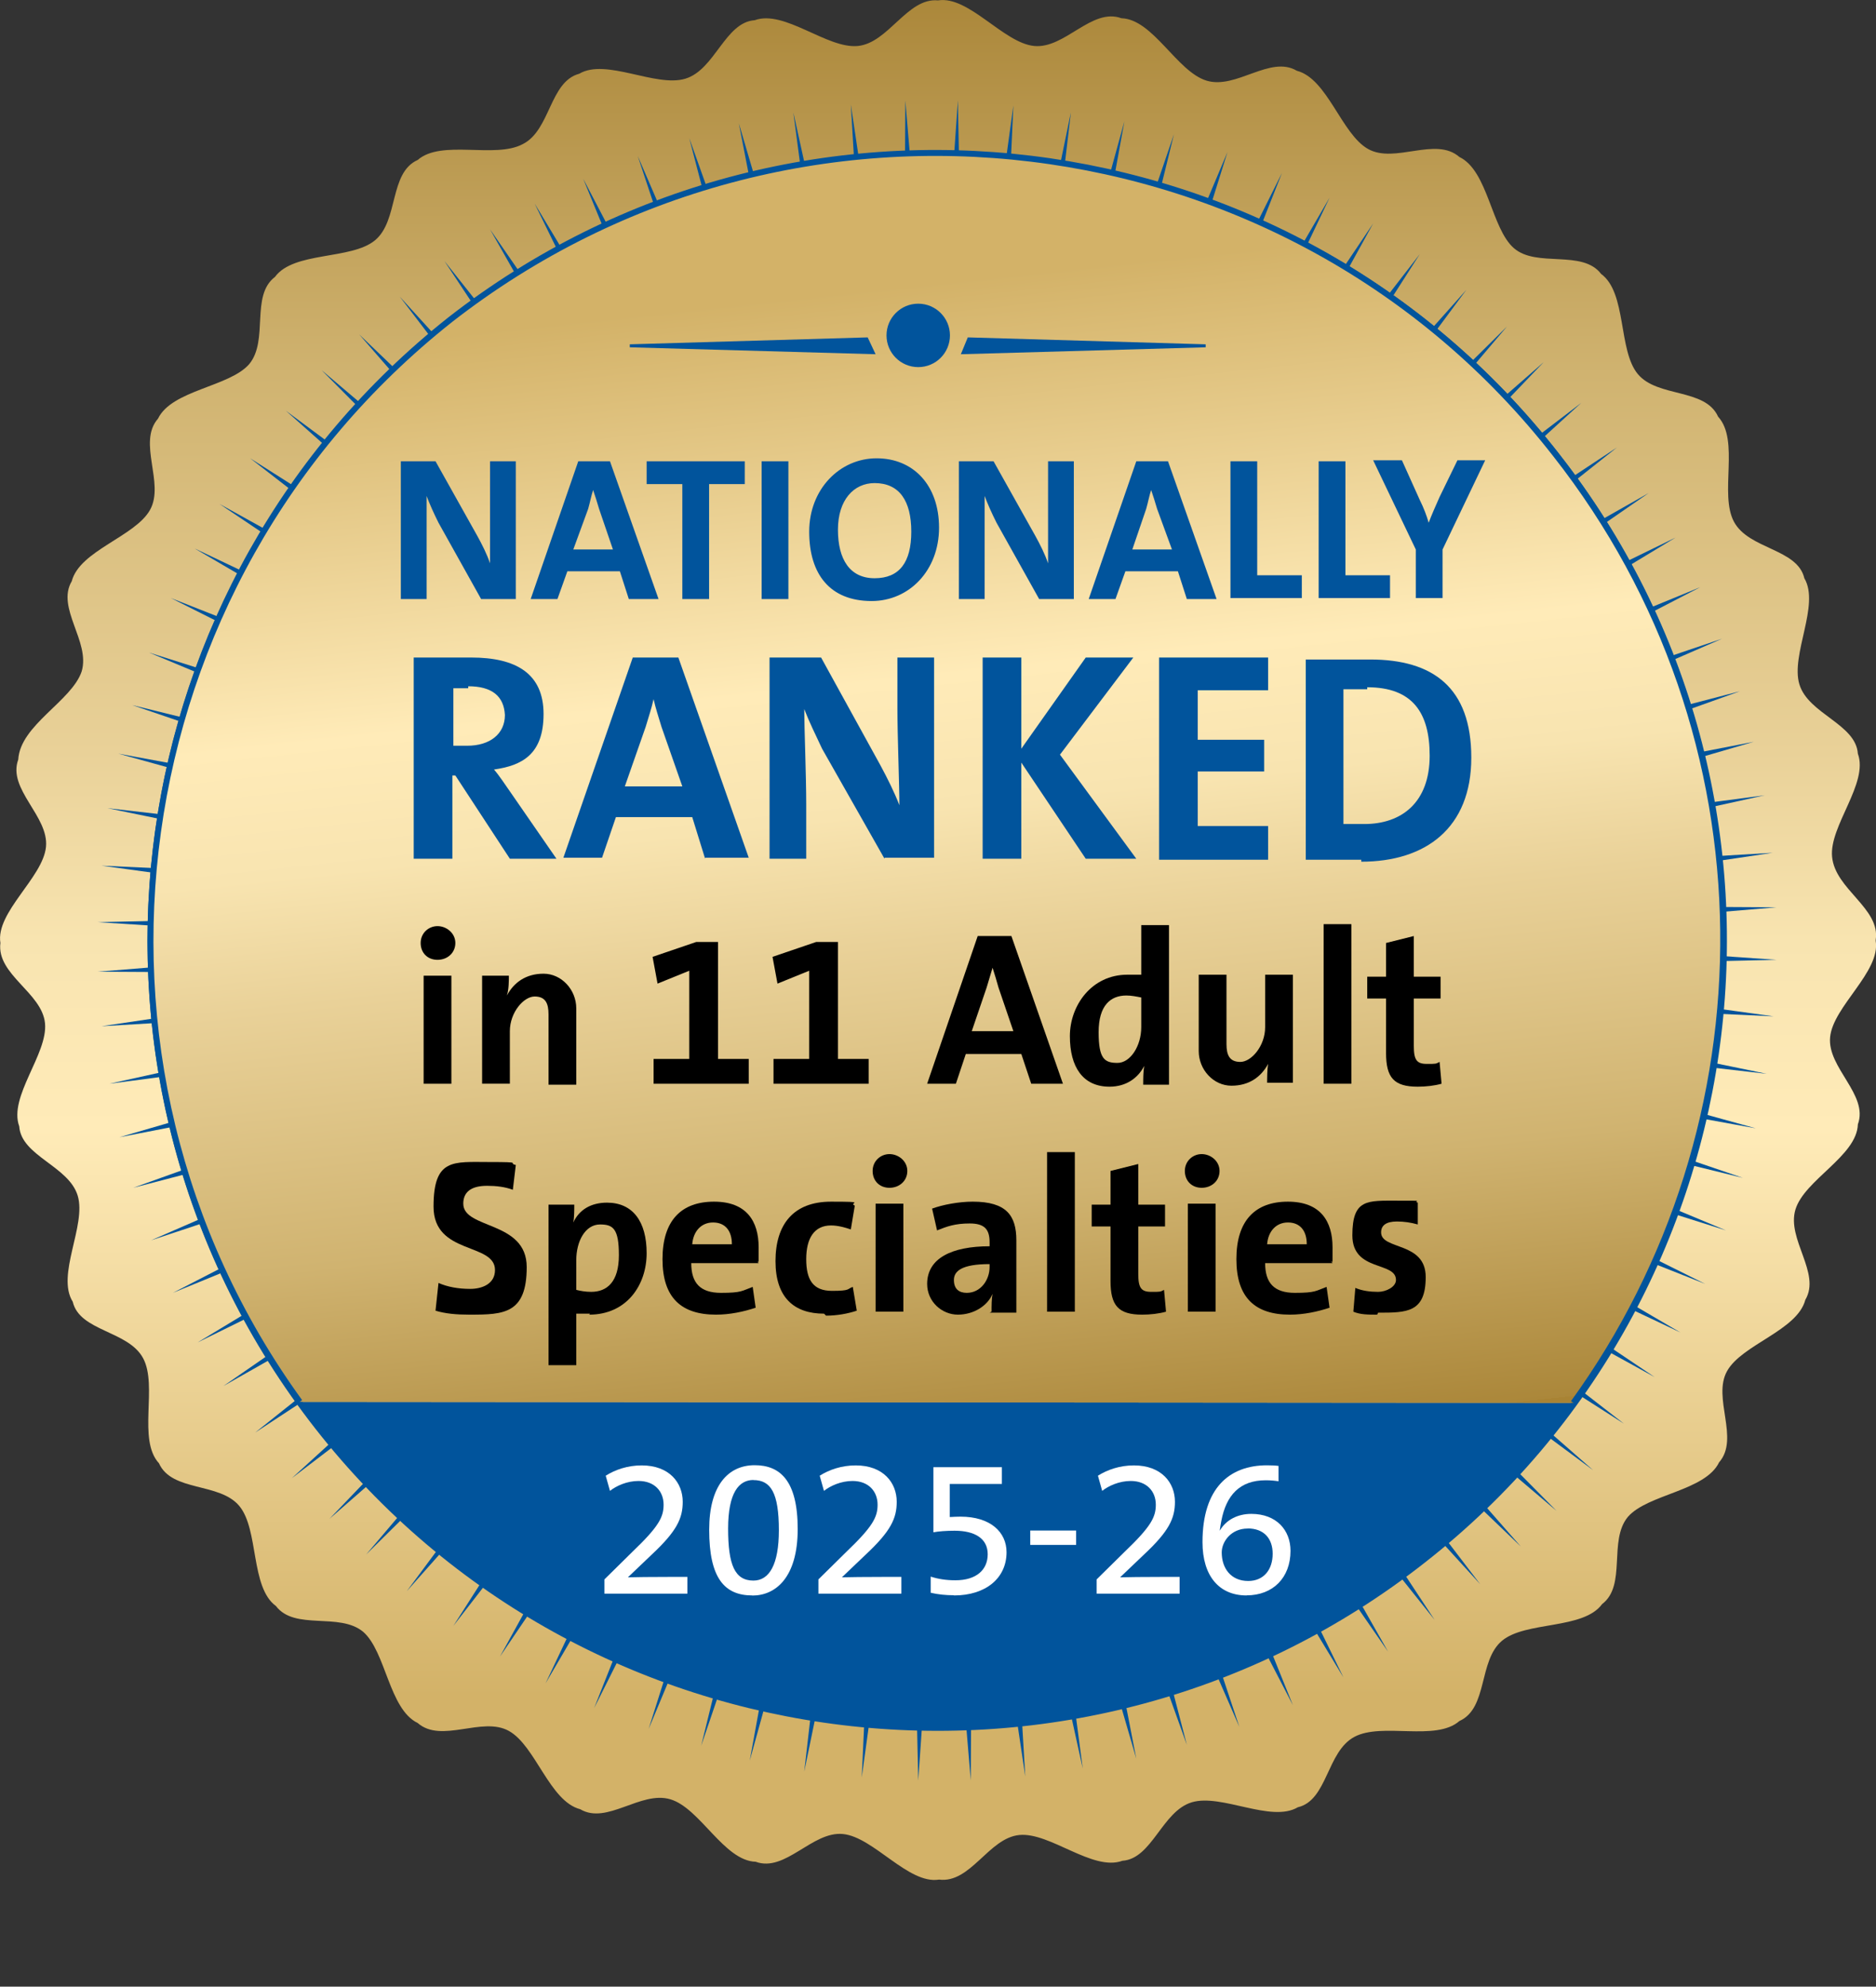
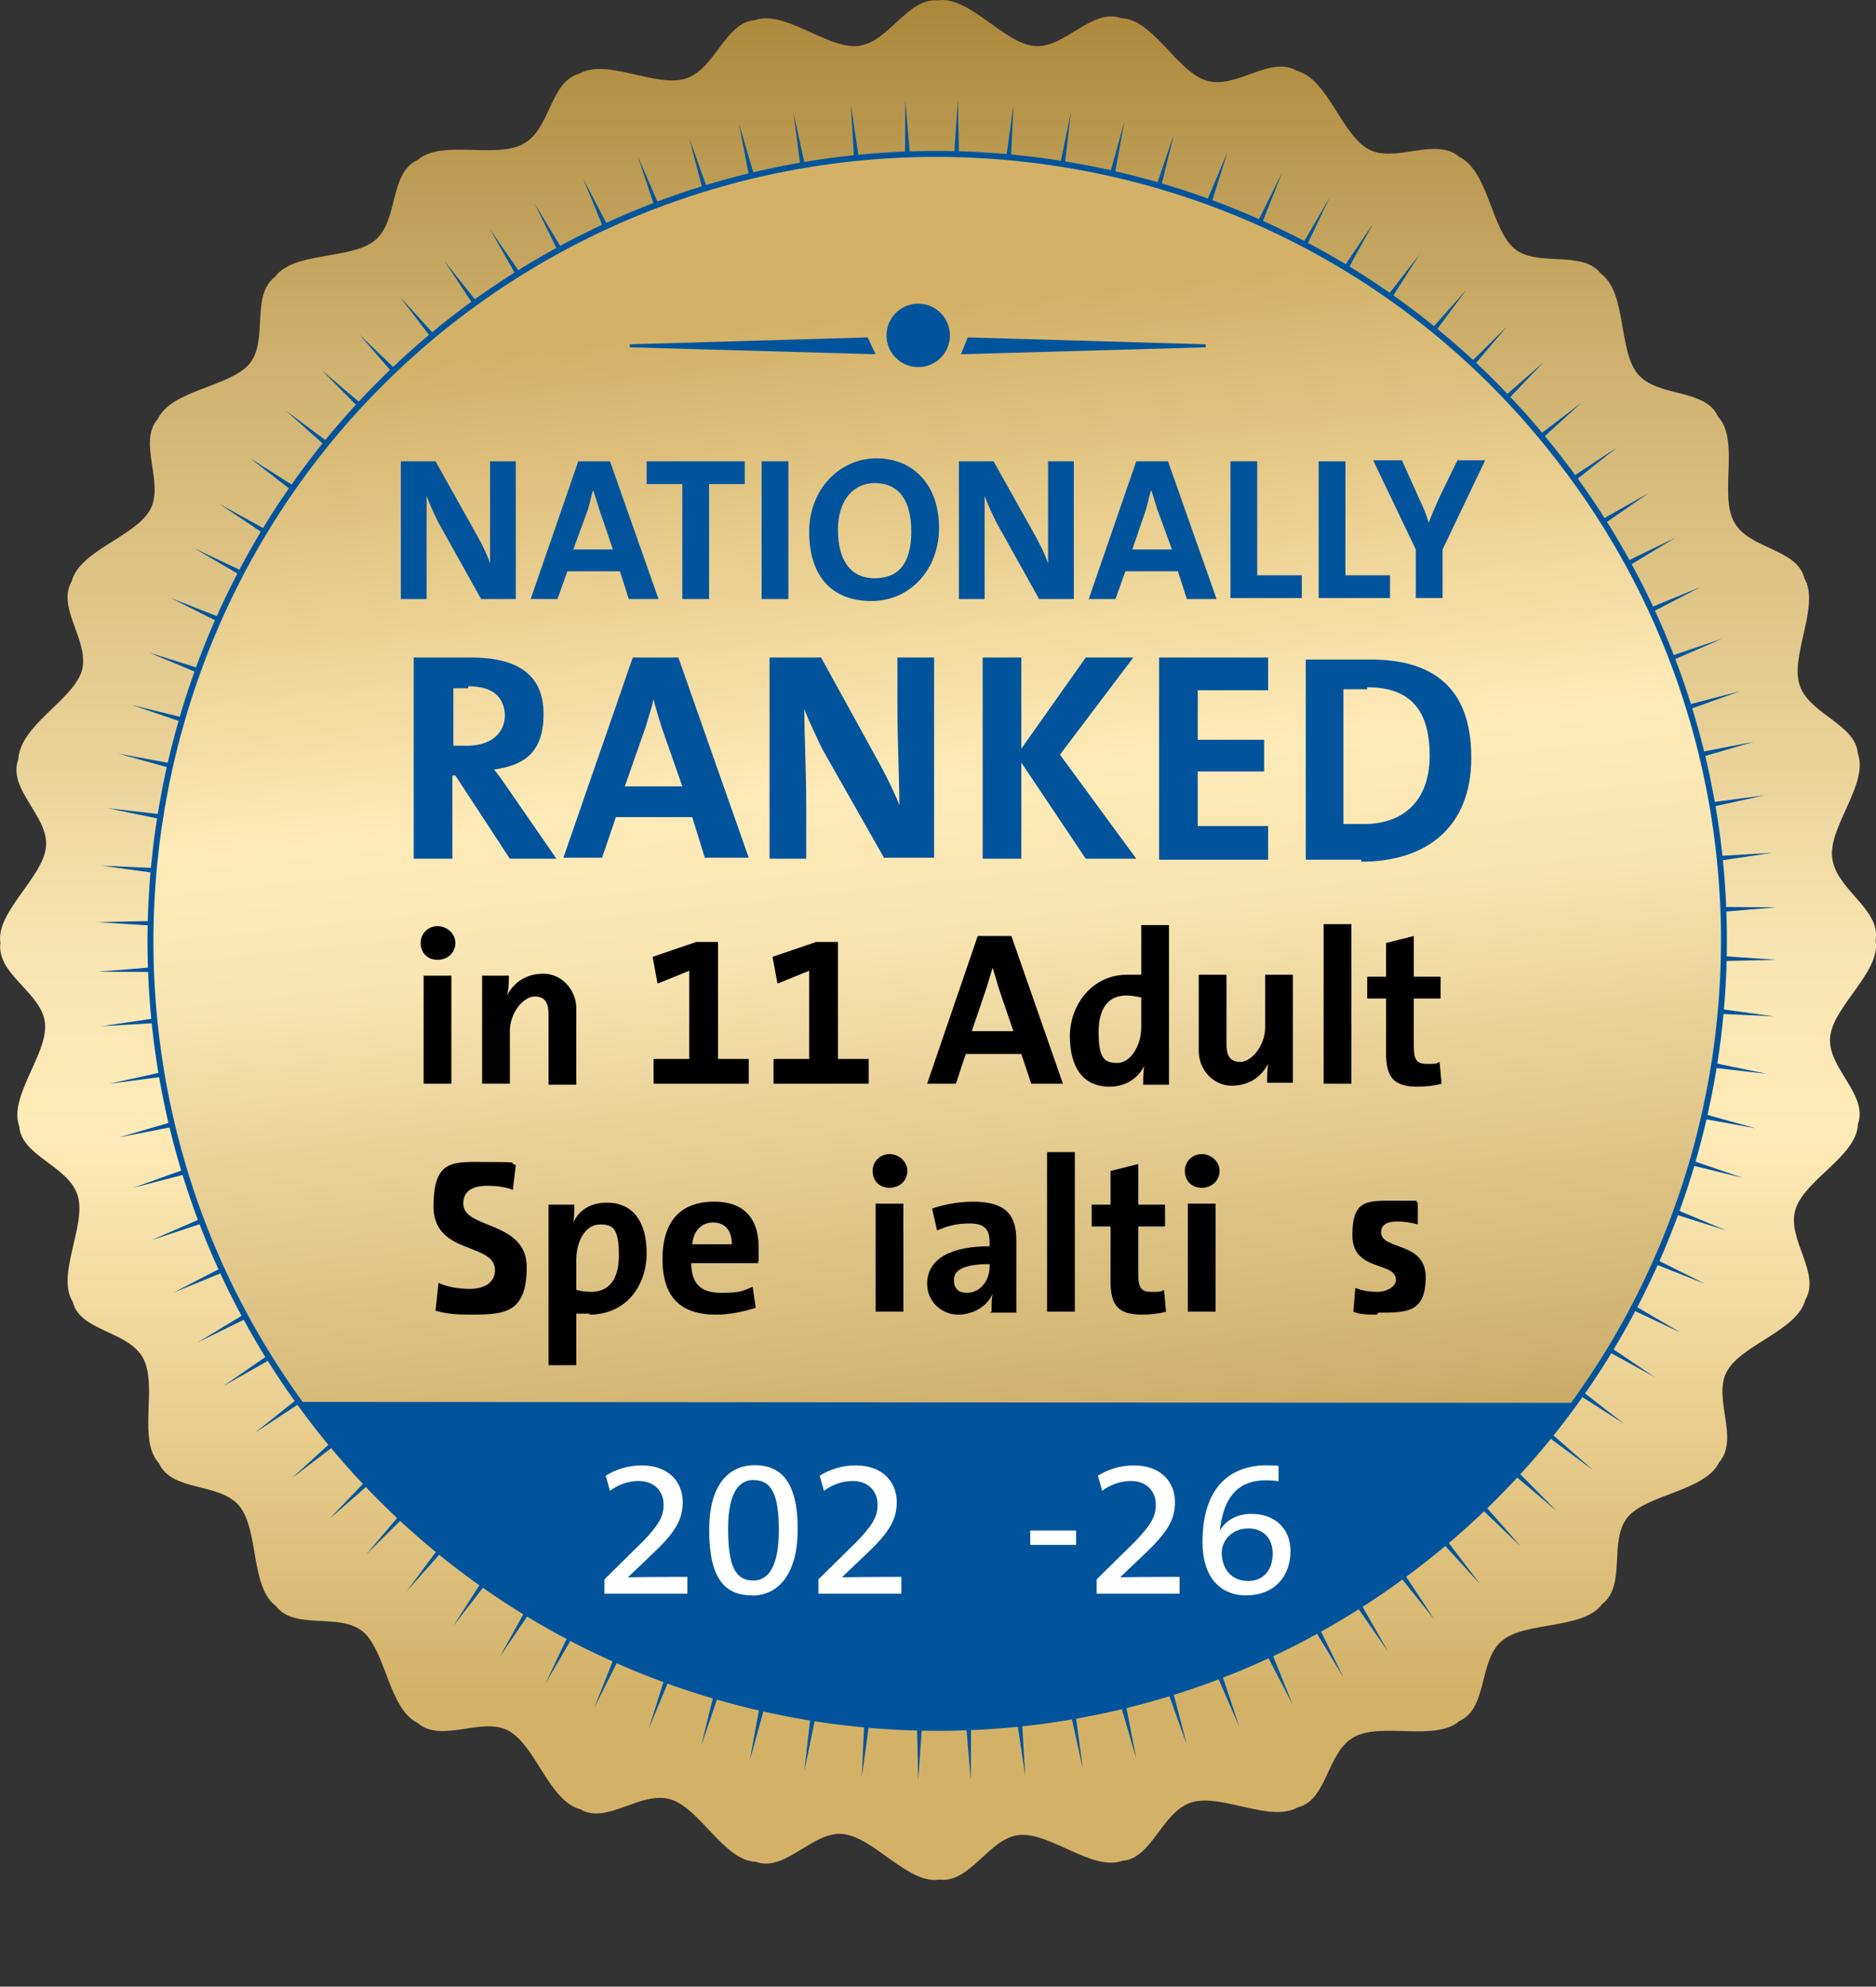
<svg xmlns="http://www.w3.org/2000/svg" id="Layer_1" viewBox="0 0 189.27 200.44">
  <rect x="0" y="0" width="189.27" height="200.44" fill="#333333" stroke="none" />
  <defs>
    <style>
      .cls-1 {
        fill: none;
      }

      .cls-2 {
        isolation: isolate;
      }

      .cls-3 {
        fill: #fff;
      }

      .cls-4, .cls-5 {
        fill: #01549c;
      }

      .cls-6 {
        fill: url(#linear-gradient);
      }

      .cls-6, .cls-7, .cls-8, .cls-5 {
        fill-rule: evenodd;
      }

      .cls-7 {
        fill: url(#linear-gradient-3);
      }

      .cls-7, .cls-8 {
        stroke: #01549c;
        stroke-miterlimit: 2.6;
        stroke-width: .6px;
      }

      .cls-8 {
        fill: url(#linear-gradient-2);
      }
    </style>
    <linearGradient id="linear-gradient" x1="-2274.16" y1="-6725.96" x2="-2464.56" y2="-6725.96" gradientTransform="translate(-6631.33 2464.3) rotate(90)" gradientUnits="userSpaceOnUse">
      <stop offset=".1" stop-color="#d3b268" />
      <stop offset=".4" stop-color="#ffebb8" />
      <stop offset=".5" stop-color="#f8e4b0" />
      <stop offset=".6" stop-color="#e9d198" />
      <stop offset=".8" stop-color="#d0b370" />
      <stop offset="1" stop-color="#ab873a" />
      <stop offset="1" stop-color="#a88334" />
    </linearGradient>
    <linearGradient id="linear-gradient-2" x1="-417.64" y1="-5219.16" x2="-283.94" y2="-5135.56" gradientTransform="translate(-3763.27 3565.32) rotate(51.9)" gradientUnits="userSpaceOnUse">
      <stop offset=".1" stop-color="#d3b268" />
      <stop offset=".4" stop-color="#ffebb8" />
      <stop offset=".5" stop-color="#f8e4b0" />
      <stop offset=".6" stop-color="#e9d198" />
      <stop offset=".8" stop-color="#d0b370" />
      <stop offset="1" stop-color="#ab873a" />
      <stop offset="1" stop-color="#a88334" />
    </linearGradient>
    <linearGradient id="linear-gradient-3" x1="-417.74" y1="-5219.16" x2="-306.04" y2="-5149.36" gradientTransform="translate(-3763.27 3565.32) rotate(51.9)" gradientUnits="userSpaceOnUse">
      <stop offset=".1" stop-color="#d3b268" />
      <stop offset=".4" stop-color="#ffebb8" />
      <stop offset=".5" stop-color="#f8e4b0" />
      <stop offset=".6" stop-color="#e9d198" />
      <stop offset=".8" stop-color="#d0b370" />
      <stop offset="1" stop-color="#ab873a" />
      <stop offset="1" stop-color="#a88334" />
    </linearGradient>
  </defs>
  <path class="cls-6" d="M189.24,94.94c.5,3.1-4.3,6.6-4.6,9.7s3.9,5.8,2.8,8.8c-.1,3.2-5.4,5.6-6.3,8.6-.9,3,2.6,6.4,1,9.1-.8,3.1-6.4,4.5-7.9,7.2s1.3,6.8-.8,9.2c-1.4,2.9-7.2,3.2-9.2,5.5-2,2.4-.1,6.9-2.6,8.8-1.9,2.6-7.7,1.7-10.1,3.7s-1.4,6.8-4.3,8.1c-2.4,2.1-7.8.1-10.6,1.6s-2.7,6.4-5.7,7.1c-2.7,1.6-7.7-1.4-10.7-.5s-4,5.7-7,5.9c-3,1.1-7.3-2.9-10.4-2.6-3.1.3-4.9,4.9-8.1,4.5-3.1.5-6.6-4.3-9.7-4.6s-5.8,3.9-8.8,2.8c-3.2-.1-5.6-5.4-8.6-6.3s-6.4,2.6-9.1,1c-3.1-.8-4.5-6.4-7.2-7.9s-6.8,1.3-9.2-.8c-2.9-1.4-3.2-7.2-5.5-9.2-2.4-2-6.9-.1-8.8-2.6-2.6-1.9-1.7-7.7-3.7-10.1-2-2.4-6.8-1.4-8.1-4.3-2.2-2.4-.1-7.8-1.6-10.6s-6.4-2.7-7.1-5.7c-1.7-2.7,1.4-7.7.5-10.7s-5.7-4-5.9-7c-1.1-3,2.9-7.3,2.6-10.4S-.36,98.34.04,95.14c-.5-3.1,4.3-6.6,4.6-9.7.3-3.1-3.9-5.8-2.8-8.8.2-3.5,5.4-5.9,6.4-8.9.9-3-2.6-6.4-1-9.1.8-3.1,6.4-4.5,7.9-7.2s-1.3-6.8.8-9.2c1.4-2.9,7.2-3.2,9.2-5.5,2-2.4.1-6.9,2.6-8.8,1.9-2.6,7.7-1.7,10.1-3.7s1.4-6.8,4.3-8.1c2.4-2.1,7.8-.1,10.6-1.6,2.8-1.4,2.7-6.3,5.7-7.1,2.7-1.6,7.7,1.4,10.7.5s4-5.7,7-5.9c3-1.1,7.3,2.9,10.4,2.6S91.54-.26,94.64.04c3.1-.5,6.6,4.3,9.7,4.6,3.1.3,5.8-3.9,8.8-2.8,3.2.1,5.6,5.4,8.6,6.3s6.4-2.6,9.1-1c3.1.8,4.5,6.4,7.2,7.9s6.8-1.3,9.2.8c2.9,1.4,3.2,7.2,5.5,9.2s6.9.1,8.8,2.6c2.6,1.9,1.7,7.7,3.7,10.1s6.8,1.4,8.1,4.3c2.2,2.4.1,7.8,1.6,10.6s6.4,2.7,7.1,5.7c1.6,2.7-1.4,7.7-.5,10.7s5.7,4,5.9,7c1.1,3-2.9,7.3-2.6,10.4.3,3.3,4.9,5.2,4.4,8.4v.1Z" />
  <path class="cls-5" d="M96.64,10.14l-2.4,34.6-2.9-34.6-.2,36-5.3-35.6,2.2,37.1-8-36.3,4.7,35.7-10.2-34.6,6.6,34-11.6-32.5,9.1,34.9-14.3-33.1,11.7,35.2-17.2-32.9,13.7,33.4-18.6-30.9,15.2,31.1-19.7-28.5,17.8,31.4-22.4-28.2,20.5,31-25-27.4,21.9,28.7-26-24.9,22.6,26-26.4-22.4,25.4,25.6-29-21.5,27.8,24.7-31.4-19.9,28.5,22.1-31.6-17.5,28.7,19.3-31.2-14.8,31.1,18.2-33.5-13.2,33.2,16.7-35.4-11.2,33.3,13.9-35-8.6,32.8,11.2-34.2-6.3,34.7,9.6-35.8-4.1,36.5,7.5-37.1-1.7,35.7,4.9-36.1.8,34.6,2.2-34.6,2.8,36,.2-35.6,5.3,37.1-2.2-36.3,8,35.7-4.7-34.7,10.1,34-6.6-32.6,11.7,34.9-9.1-33.1,14.4,35.2-11.7-33,17,33.4-13.7-30.9,18.7,31.1-15.3-28.5,19.7,31.4-17.8-28.2,22.5,31.1-20.4-27.4,25,28.7-21.9-24.9,26,26.1-22.8-22.4,26.4,25.6-25.3-21.5,29,24.7-27.8-20,31.3,22.1-28.5-17.4,31.6,19.4-28.6-14.8,31.3,18.2-31.1-13.3,33.6,16.7-33.3-11.2,35.4,13.9-33.3-8.6,35,11.1-32.6-6.2,34.1,9.6-34.7-4.1,35.8,7.5-36.4-1.7,37,4.9-35.7.8,36,2.4-34.6,2.9,34.6.2-36,5.3,35.6-2.2-37.1,8,36.3-4.7-35.7,10.1,34.7-6.6-34,11.7,32.6-9.1-34.9,14.4,33.1-11.7-35.2,17.1,33-13.6-33.7,18.7,30.9-15.2-31.1,19.7,28.5-17.8-31.4,22.5,28.2-20.4-31,25,27.4-21.9-28.7,26,24.9-22.8-26,26.4,22.4-25.3-25.6,29,21.5-28.2-24.7,31.3,20-28.5-22.1,31.6,17.4-28.7-19.3,31.3,14.8-31.1-18.2,33.6,13.3-33.3-16.6,35.4,11.2-33.3-13.9,35,8.6-32.8-11.2,34.1,6.2-34.7-9.6,35.8,4.1-36.4-7.5,37.1,1.7-35.7-4.9,36-.8-34.6-2.4,34.6-2.9-36-.2,35.6-5.3-37.1,2.2,36.3-8-35.7,4.7,34.6-10.1-34,6.6,32.6-11.7-34.9,9.1,33.1-14.4-35.2,11.9,33-17.1-33.4,13.7,30.9-18.7-31.2,15.2,28.5-19.7-31.4,17.8,28.2-22.4-31,20.5,27.4-25-28.7,21.9,24.9-26-26.1,22.8,22.4-26.4-25.6,25.3,21.5-29-24.7,27.7,20-31.3-22.1,28.5,17.4-31.6-19.3,28.7,14.9-31.3-18.1,31.1,13.3-33.6-16.6,33.3,11.1-35.4-14,33.2,8.6-35-11.2,32.8,6.2-34.1-9.6,34.9,4.2-35.8-7.5,36.4,1.7-37.1-4.9,35.7-.7-36.2h0ZM94.54,94.74h0Z" />
  <path class="cls-8" d="M32.04,143.94c27,34.5,77.1,40.5,111.5,13.5,34.5-27,40.5-77.1,13.5-111.5C130.14,11.44,80.04,5.44,45.54,32.34,11.14,59.34,5.04,109.44,32.04,143.94Z" />
  <path class="cls-5" d="M30.24,141.44c.6.8,1.2,1.6,1.8,2.4,27,34.5,77.1,40.5,111.5,13.5,5.9-4.6,11-10,15.2-15.8" />
-   <path class="cls-7" d="M158.74,141.54c20.3-28,20.6-67.2-1.8-95.7C130.04,11.34,79.94,5.34,45.44,32.24,11.94,58.74,5.34,107.14,30.24,141.44" />
-   <rect class="cls-1" x="45.64" y="154.64" width="93.6" height="35.1" />
  <polygon class="cls-4" points="121.64 35.04 96.94 35.74 97.64 34.04 121.64 34.74 121.64 35.04" />
  <polygon class="cls-4" points="63.54 35.04 88.34 35.74 87.54 34.04 63.54 34.74 63.54 35.04" />
  <circle class="cls-4" cx="92.64" cy="33.84" r="3.2" />
  <path class="cls-4" d="M48.54,60.44l-4.3-7.7c-.5-1-.9-1.9-1.2-2.7v10.4h-2.6v-13.9h3.5l4.2,7.5c.5.9,1,1.9,1.3,2.8v-10.3h2.6v13.9h-3.5Z" />
  <path class="cls-4" d="M63.44,60.44l-.9-2.8h-5.3l-1,2.8h-2.7l4.8-13.9h3.2l4.9,13.9h-3ZM60.44,51.34c-.2-.7-.4-1.3-.6-1.9h0c-.2.6-.3,1.2-.5,1.9l-1.5,4.1h4l-1.4-4.1Z" />
  <path class="cls-4" d="M71.54,48.84v11.6h-2.7v-11.6h-3.6v-2.3h9.9v2.3s-3.6,0-3.6,0Z" />
  <path class="cls-4" d="M76.84,60.44v-13.9h2.7v13.9h-2.7Z" />
  <path class="cls-4" d="M87.94,60.64c-4.2,0-6.3-2.7-6.3-7s3.1-7.4,6.8-7.4,6.3,2.7,6.3,7-3,7.4-6.8,7.4ZM88.24,48.74c-2.1,0-3.7,1.7-3.7,4.7s1.2,4.9,3.7,4.9,3.7-1.6,3.7-4.7-1.2-4.9-3.7-4.9Z" />
  <path class="cls-4" d="M104.84,60.44l-4.3-7.7c-.5-1-.9-1.9-1.2-2.7v10.4h-2.6v-13.9h3.5l4.2,7.5c.5.9,1,1.9,1.3,2.8v-10.3h2.6v13.9h-3.5Z" />
  <path class="cls-4" d="M119.74,60.44l-.9-2.8h-5.3l-1,2.8h-2.7l4.8-13.9h3.2l4.9,13.9h-3ZM116.74,51.34c-.2-.7-.4-1.3-.6-1.9h0c-.2.6-.3,1.2-.5,1.9l-1.4,4.1h4l-1.5-4.1Z" />
  <path class="cls-4" d="M124.14,60.44v-13.9h2.7v11.5h4.5v2.3h-7.2v.1Z" />
  <path class="cls-4" d="M133.04,60.44v-13.9h2.7v11.5h4.5v2.3h-7.2v.1Z" />
  <path class="cls-4" d="M145.54,55.44v4.9h-2.7v-4.9l-4.3-9h2.9l1.8,4c.4.8.7,1.6.9,2.3h0c.3-.8.7-1.7,1.1-2.6l1.8-3.7h2.8l-4.3,9Z" />
  <path class="cls-4" d="M51.44,86.64l-5.5-8.4h-.3v8.4h-3.9v-20.3h5.8c4.5,0,7.3,1.6,7.3,5.7s-2.2,5.2-5,5.6c.6.7,1.1,1.5,1.6,2.2l4.7,6.8s-4.7,0-4.7,0ZM47.24,69.44h-1.5v5.8h1.4c2.3,0,3.8-1.2,3.8-3.1-.1-1.9-1.3-2.9-3.7-2.9v.2Z" />
  <path class="cls-4" d="M71.14,86.64l-1.3-4.2h-7.7l-1.4,4.1h-3.9l7-20.2h4.6l7.1,20.2h-4.4v.1ZM66.74,73.34c-.3-1-.6-1.9-.8-2.8h0c-.2.9-.5,1.8-.8,2.8l-2.1,6h5.8l-2.1-6Z" />
  <path class="cls-4" d="M89.24,86.64l-6.3-11.1c-.7-1.5-1.3-2.7-1.8-4,0,1.8.2,6.7.2,9.6v5.5h-3.7v-20.3h5.2l6,10.9c.7,1.3,1.4,2.7,1.9,4,0-2-.2-7-.2-9.8v-5.1h3.7v20.2h-5v.1Z" />
  <path class="cls-4" d="M109.54,86.64l-6.5-9.7v9.7h-3.9v-20.3h3.9v9.2l6.5-9.2h4.8l-7.4,9.8,7.7,10.5s-5.1,0-5.1,0Z" />
  <path class="cls-4" d="M116.94,86.64v-20.3h11v3.3h-7.1v5h6.7v3.2h-6.7v5.5h7.1v3.4h-11s0-.1,0-.1Z" />
  <path class="cls-4" d="M137.34,86.74h-5.6v-20.2h6.5c6.3,0,10.2,2.8,10.2,9.9s-4.6,10.5-11.1,10.5v-.2ZM137.94,69.54h-2.4v13.6h2.1c3.8,0,6.6-2.2,6.6-6.9,0-4.3-1.7-6.9-6.3-6.9v.2Z" />
  <rect class="cls-1" x="61.34" y="146.84" width="68" height="53.6" />
  <g>
    <path d="M44.14,96.84c-1,0-1.7-.7-1.7-1.7s.8-1.7,1.7-1.7,1.8.7,1.8,1.7-.8,1.7-1.8,1.7ZM42.74,109.34v-10.9h2.8v10.9h-2.8Z" />
    <path d="M55.34,109.34v-7c0-1.1-.3-1.8-1.4-1.8s-2.5,1.6-2.5,3.5v5.3h-2.8v-10.9h2.7c0,.5,0,1.4-.2,2h0c.7-1.3,1.9-2.2,3.7-2.2s3.3,1.6,3.3,3.5v7.7h-2.8v-.1Z" />
    <path d="M65.94,109.34v-2.5h3.6v-8.9l-3.2,1.3-.5-2.7,4.4-1.5h2.2v11.8h3.1v2.5s-9.6,0-9.6,0Z" />
    <path d="M78.04,109.34v-2.5h3.6v-8.9l-3.2,1.3-.5-2.7,4.4-1.5h2.2v11.8h3.1v2.5s-9.6,0-9.6,0Z" />
    <path d="M104.04,109.34l-1-3h-5.6l-1,3h-2.9l5.1-14.9h3.4l5.2,14.9h-3.2ZM100.74,99.64c-.2-.7-.4-1.4-.6-2h0c-.2.7-.4,1.3-.6,2l-1.5,4.4h4.2l-1.5-4.4Z" />
    <path d="M115.34,109.34c0-.5,0-1.2.1-1.8h0c-.6,1.2-1.8,2.1-3.5,2.1-2.7,0-4-2-4-5.1s2.2-6.2,5.8-6.2.9,0,1.4,0v-5h2.8v16.1h-2.6v-.1ZM115.14,100.64c-.5-.1-1-.2-1.5-.2-1.6,0-2.8,1-2.8,3.7s.6,3.1,1.9,3.1,2.4-1.7,2.4-3.6v-3.1.1Z" />
    <path d="M127.84,109.34c0-.5,0-1.4.1-2h0c-.7,1.3-1.9,2.2-3.7,2.2s-3.3-1.6-3.3-3.5v-7.7h2.8v7c0,1.1.3,1.8,1.4,1.8s2.5-1.6,2.5-3.5v-5.3h2.8v10.9h-2.6v.1Z" />
    <path d="M133.54,109.34v-16.1h2.8v16.1h-2.8Z" />
    <path d="M143.04,109.64c-2.4,0-3.2-.9-3.2-3.4v-5.5h-1.9v-2.2h1.9v-3.4l2.8-.7v4.1h2.7v2.2h-2.7v4.8c0,1.4.3,1.8,1.3,1.8s.9,0,1.3-.2l.2,2.2c-.7.2-1.6.3-2.4.3h0Z" />
    <path d="M47.34,132.64c-1.3,0-2.4-.1-3.4-.4l.3-2.8c.9.4,2,.6,3.2.6s2.5-.5,2.5-1.9c0-2.8-6.2-1.5-6.2-6.4s2-4.5,5.6-4.5,1.8.1,2.7.3l-.3,2.5c-.8-.3-1.7-.4-2.6-.4-1.7,0-2.4.7-2.4,1.8,0,2.6,6.4,1.7,6.4,6.4s-2.3,4.8-5.7,4.8h-.1Z" />
    <path d="M59.54,132.54h-1.4v5.2h-2.8v-16.2h2.6c0,.5,0,1.3-.1,1.8h0c.6-1.3,1.8-2,3.4-2,2.6,0,4,1.9,4,5.1s-2,6.2-5.8,6.2l.1-.1ZM60.54,123.54c-1.5,0-2.4,1.7-2.4,3.6v3c.4.1.9.2,1.5.2,1.6,0,2.8-1,2.8-3.7s-.6-3.1-1.9-3.1Z" />
    <path d="M76.54,127.44h-6.8c0,2,.9,3,3,3s2.1-.2,3.2-.6l.3,2.1c-1.2.4-2.6.7-4,.7-3.5,0-5.4-1.7-5.4-5.6s1.9-5.8,5.2-5.8,4.5,2,4.5,4.6,0,1.1-.1,1.5l.1.1ZM71.94,123.34c-1.2,0-2,.9-2.1,2.2h4c0-1.4-.7-2.2-1.9-2.2Z" />
-     <path d="M83.14,132.54c-3,0-4.9-1.6-4.9-5.3s1.8-6,5.6-6,1.7.1,2.4.4l-.4,2.4c-.6-.2-1.3-.4-2-.4-1.7,0-2.5,1.3-2.5,3.4s.7,3.2,2.6,3.2,1.5-.2,2.1-.4l.4,2.4c-.9.3-2,.5-3.1.5l-.2-.2Z" />
    <path d="M89.74,119.84c-1,0-1.7-.7-1.7-1.7s.8-1.7,1.7-1.7,1.8.7,1.8,1.7-.8,1.7-1.8,1.7ZM88.34,132.34v-10.9h2.8v10.9h-2.8Z" />
    <path d="M100.04,132.34c0-.6,0-1.3.1-1.8h0c-.5,1.2-1.9,2.1-3.5,2.1s-3.1-1.3-3.1-3.1c0-2.6,2.5-3.8,6.3-3.8v-.4c0-1.3-.5-1.9-2-1.9s-2.3.3-3.3.7l-.5-2.2c1.1-.4,2.7-.7,4.1-.7,3.4,0,4.4,1.4,4.4,3.9v7.3h-2.7l.2-.1ZM99.84,127.54c-2.8,0-3.6.7-3.6,1.6s.5,1.3,1.3,1.3c1.4,0,2.3-1.3,2.3-2.6,0,0,0-.3,0-.3Z" />
    <path d="M105.64,132.34v-16.1h2.8v16.1h-2.8Z" />
    <path d="M115.24,132.64c-2.4,0-3.2-.9-3.2-3.4v-5.5h-1.9v-2.2h1.9v-3.4l2.8-.7v4.1h2.7v2.2h-2.7v4.8c0,1.4.3,1.8,1.3,1.8s.9,0,1.3-.2l.2,2.2c-.7.2-1.6.3-2.4.3h0Z" />
    <path d="M121.24,119.84c-1,0-1.7-.7-1.7-1.7s.8-1.7,1.7-1.7,1.8.7,1.8,1.7-.8,1.7-1.8,1.7ZM119.84,132.34v-10.9h2.8v10.9h-2.8Z" />
-     <path d="M134.44,127.44h-6.8c0,2,.9,3,3,3s2.1-.2,3.2-.6l.3,2.1c-1.2.4-2.6.7-4,.7-3.5,0-5.4-1.7-5.4-5.6s1.9-5.8,5.2-5.8,4.5,2,4.5,4.6,0,1.1-.1,1.5l.1.1ZM129.94,123.34c-1.2,0-2,.9-2.1,2.2h4c0-1.4-.7-2.2-1.9-2.2Z" />
    <path d="M138.94,132.64c-.9,0-1.7,0-2.4-.3l.2-2.4c.7.3,1.5.4,2.3.4s1.8-.5,1.8-1.2c0-1.9-4.4-.8-4.4-4.5s1.5-3.5,4.6-3.5,1.4,0,2,.2v2.2c-.7-.2-1.4-.3-2.1-.3-1.1,0-1.6.4-1.6,1.1,0,1.8,4.5.9,4.5,4.5s-1.9,3.6-4.8,3.6l-.1.2Z" />
  </g>
  <g class="cls-2">
    <g>
      <path class="cls-3" d="M60.98,160.78v-1.43l2.81-2.77c2.71-2.59,3.16-3.53,3.16-4.77,0-1.33-.9-2.39-2.53-2.39-1.16,0-2.24.49-2.88,1l-.43-1.53c.96-.61,2.22-1.04,3.63-1.04,2.79,0,4.14,1.75,4.14,3.67,0,1.67-.59,2.96-3.14,5.34l-2.37,2.26v.02c.82-.02,2.26-.04,4.04-.04h1.94v1.69h-8.36Z" />
      <path class="cls-3" d="M75.91,160.97c-2.81,0-4.36-1.73-4.36-6.63,0-4.47,1.92-6.51,4.59-6.51,2.53,0,4.34,1.51,4.34,6.44s-2.26,6.71-4.57,6.71ZM76.01,149.32c-1.45,0-2.55,1.26-2.55,4.91s.67,5.24,2.55,5.24c1.61,0,2.57-1.63,2.57-5.08,0-3.79-.82-5.06-2.57-5.06Z" />
      <path class="cls-3" d="M82.57,160.78v-1.43l2.81-2.77c2.71-2.59,3.16-3.53,3.16-4.77,0-1.33-.9-2.39-2.53-2.39-1.16,0-2.24.49-2.88,1l-.43-1.53c.96-.61,2.22-1.04,3.63-1.04,2.79,0,4.14,1.75,4.14,3.67,0,1.67-.59,2.96-3.14,5.34l-2.37,2.26v.02c.82-.02,2.26-.04,4.04-.04h1.94v1.69h-8.36Z" />
-       <path class="cls-3" d="M96.25,160.95c-.86,0-1.59-.08-2.35-.25v-1.63c.73.24,1.55.37,2.49.37,2.1,0,3.26-1.04,3.26-2.63s-1.31-2.37-3.34-2.37c-.82,0-1.63.06-2.14.16v-6.57h6.91v1.69h-5.26v3.34c.33-.02.78-.04,1.08-.04,3.04,0,4.65,1.57,4.65,3.59,0,2.63-2.12,4.36-5.3,4.36Z" />
      <path class="cls-3" d="M103.94,155.87v-1.45h4.63v1.45h-4.63Z" />
      <path class="cls-3" d="M110.64,160.78v-1.43l2.81-2.77c2.71-2.59,3.16-3.53,3.16-4.77,0-1.33-.9-2.39-2.53-2.39-1.16,0-2.24.49-2.88,1l-.43-1.53c.96-.61,2.22-1.04,3.63-1.04,2.79,0,4.14,1.75,4.14,3.67,0,1.67-.59,2.96-3.14,5.34l-2.37,2.26v.02c.82-.02,2.26-.04,4.04-.04h1.94v1.69h-8.36Z" />
      <path class="cls-3" d="M125.77,160.97c-2.77,0-4.45-1.96-4.45-5.38,0-5.46,2.71-7.75,6.51-7.75.41,0,.88.02,1.16.06v1.55c-.39-.06-.79-.1-1.3-.1-2.61,0-3.98,1.51-4.47,4.1-.04.2-.1.53-.16.96h.02c.63-1.08,1.81-1.67,3.16-1.67,2.55,0,3.96,1.65,3.96,3.73,0,2.71-1.77,4.49-4.43,4.49ZM125.87,154.22c-1.65,0-2.61,1.31-2.61,2.41,0,1.59.92,2.88,2.67,2.88,1.57,0,2.47-1.14,2.47-2.75,0-1.51-.86-2.55-2.53-2.55Z" />
    </g>
  </g>
</svg>